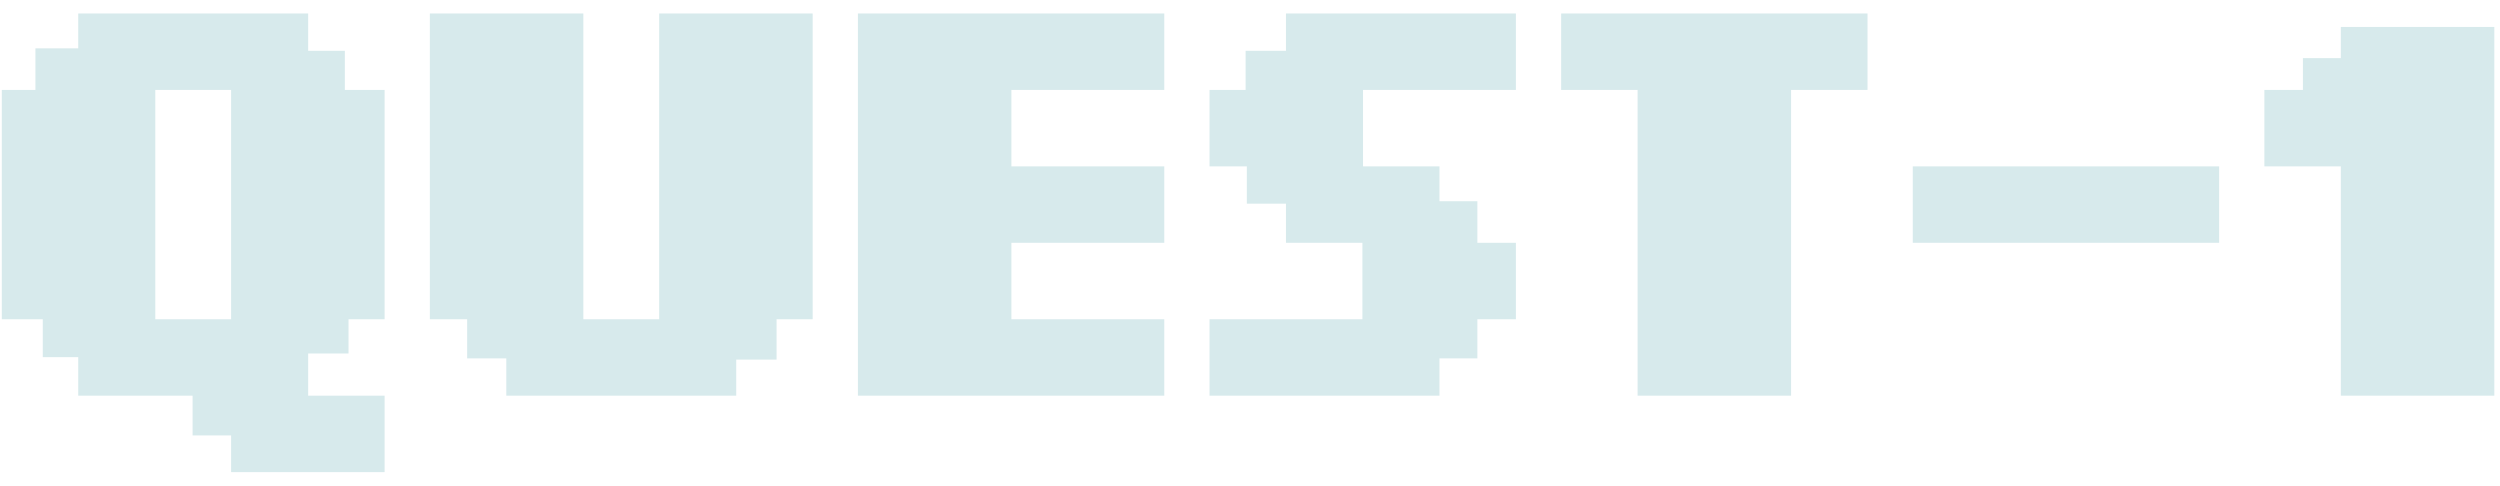
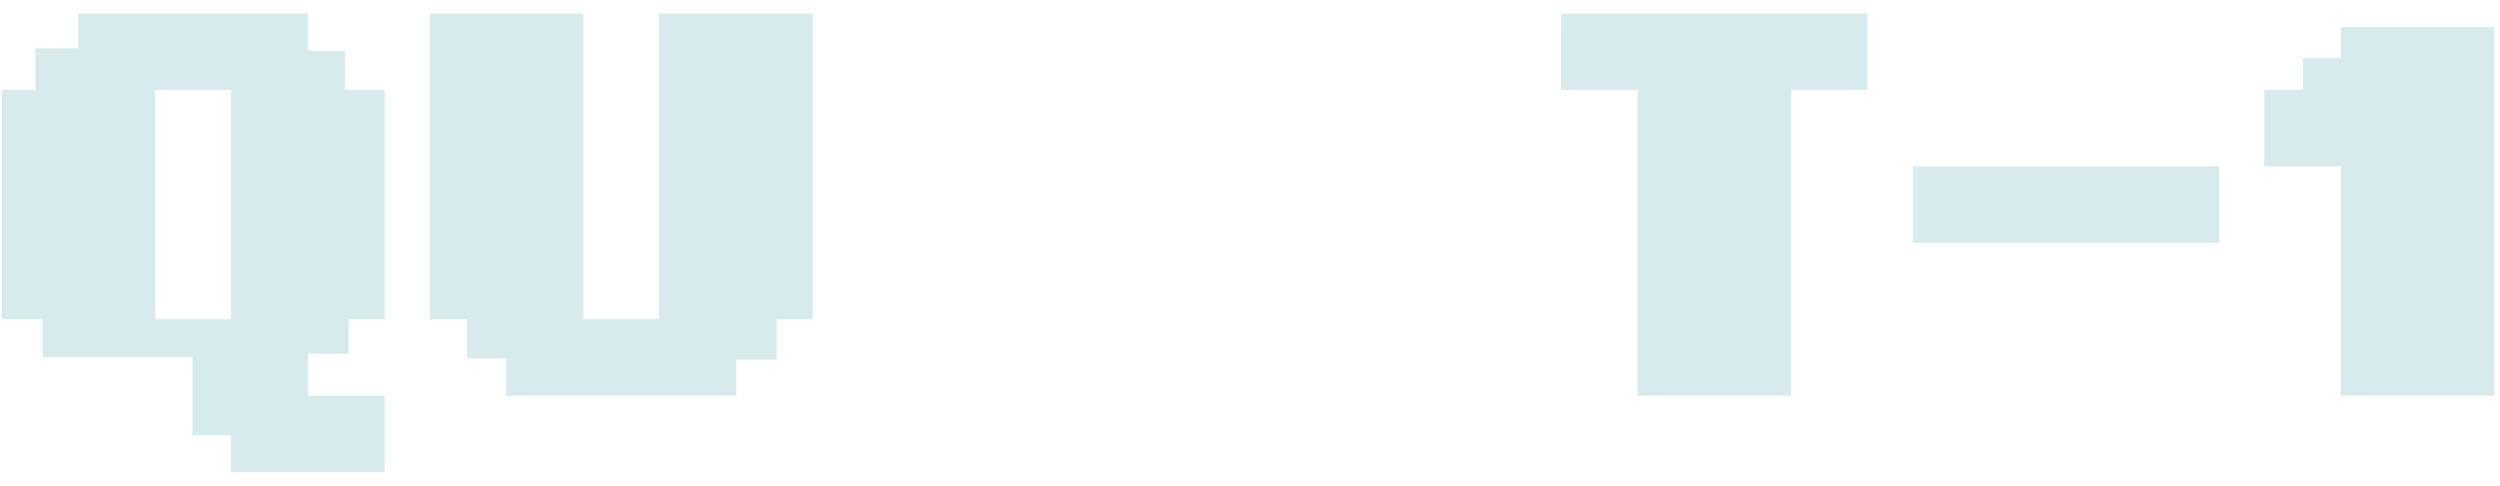
<svg xmlns="http://www.w3.org/2000/svg" width="139" height="27" viewBox="0 0 139 27" fill="none">
  <path d="M128.042 3.232H130.15V1.498H138.684V22H130.15V9.25H125.9V5H128.042V3.232Z" fill="#D7EAEC" />
  <path d="M106.35 9.25H123.384V13.5H106.35V9.25Z" fill="#D7EAEC" />
  <path d="M86.8 0.75H103.834V5H99.584V22H91.05V5H86.8V0.75Z" fill="#D7EAEC" />
-   <path d="M67.25 17.75H75.75V13.5H71.5V11.324H69.324V9.25H67.25V5H69.256V2.824H71.5V0.75H84.284V5H75.784V9.25H80.034V11.188H82.142V13.5H84.284V17.75H82.142V19.926H80.034V22H67.25V17.75Z" fill="#D7EAEC" />
-   <path d="M56.234 17.75H64.734V22H47.7V0.75H64.734V5H56.234V9.25H64.734V13.5H56.234V17.75Z" fill="#D7EAEC" />
  <path d="M25.974 17.75H23.9V0.75H32.434V17.75H36.65V0.75H45.184V17.75H43.178V19.994H40.934V22H28.15V19.926H25.974V17.75Z" fill="#D7EAEC" />
-   <path d="M12.85 5H8.634V17.75H12.85V5ZM10.708 22H4.35V19.858H2.378V17.75H0.1V5H1.97V2.688H4.35V0.75H17.134V2.824H19.174V5H21.384V17.75H19.378V19.654H17.134V22H21.384V26.25H12.85V24.21H10.708V22Z" fill="#D7EAEC" />
+   <path d="M12.85 5H8.634V17.75H12.85V5ZM10.708 22V19.858H2.378V17.75H0.1V5H1.97V2.688H4.35V0.75H17.134V2.824H19.174V5H21.384V17.75H19.378V19.654H17.134V22H21.384V26.25H12.85V24.21H10.708V22Z" fill="#D7EAEC" />
</svg>